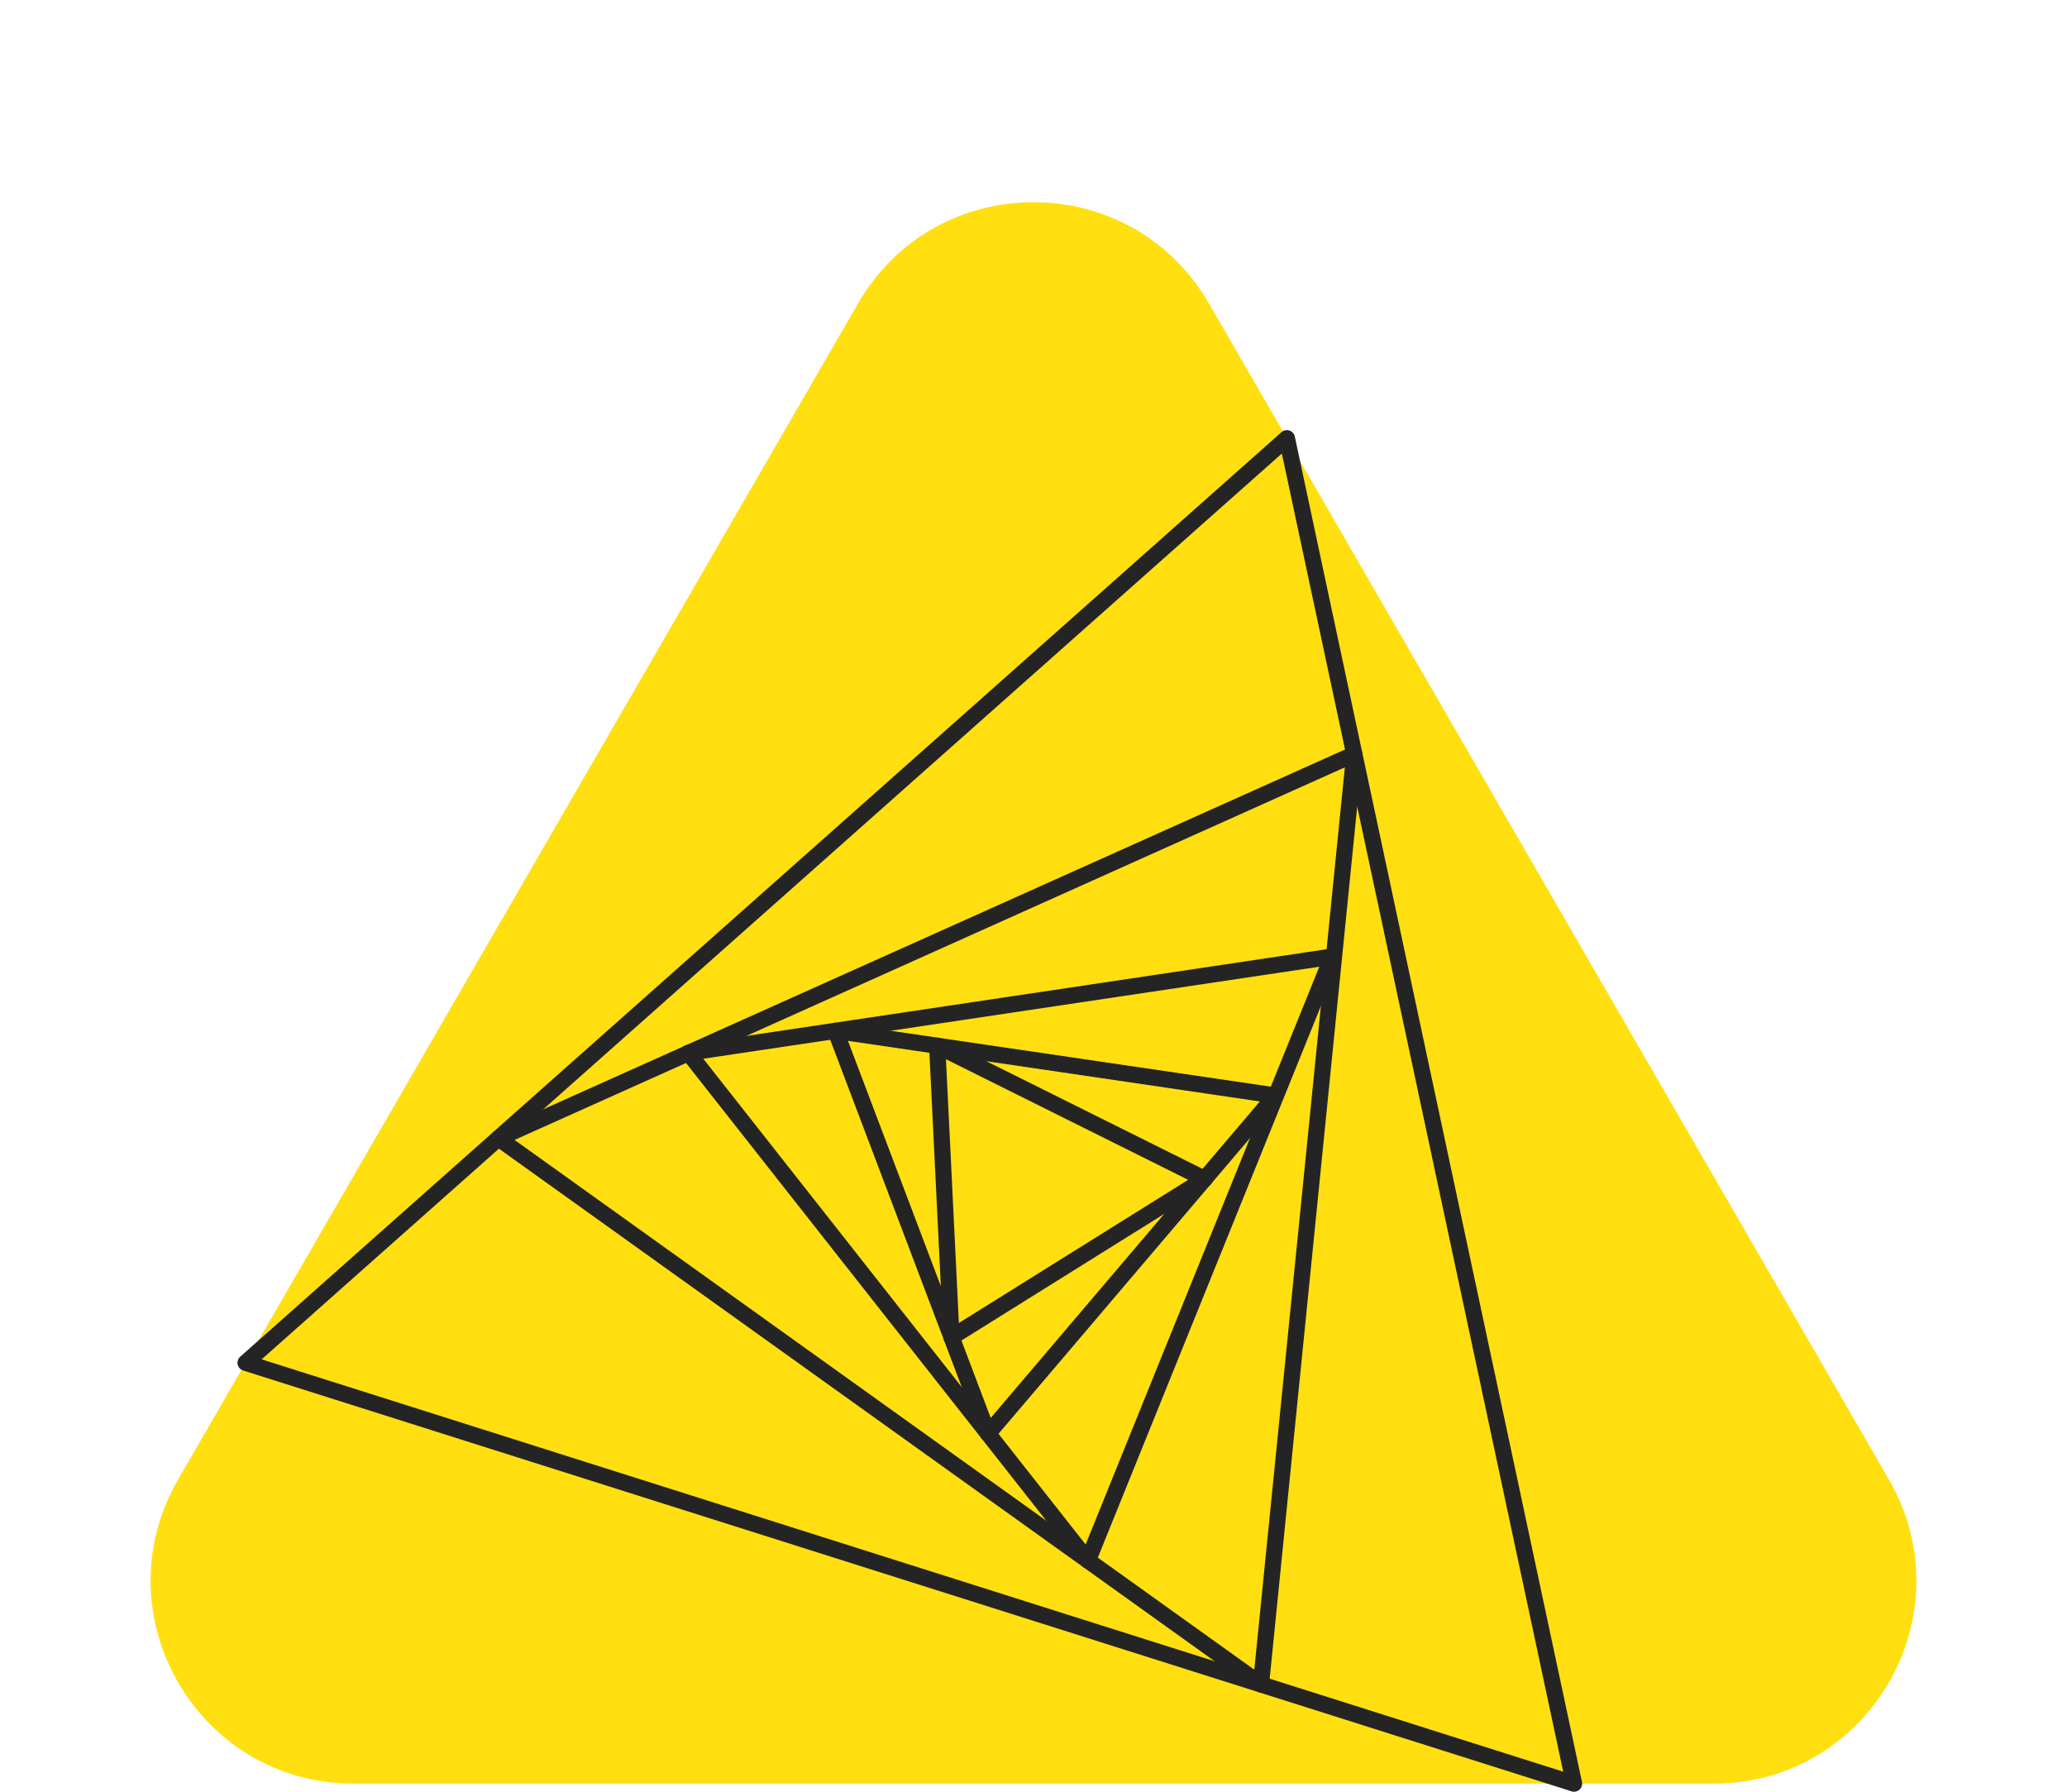
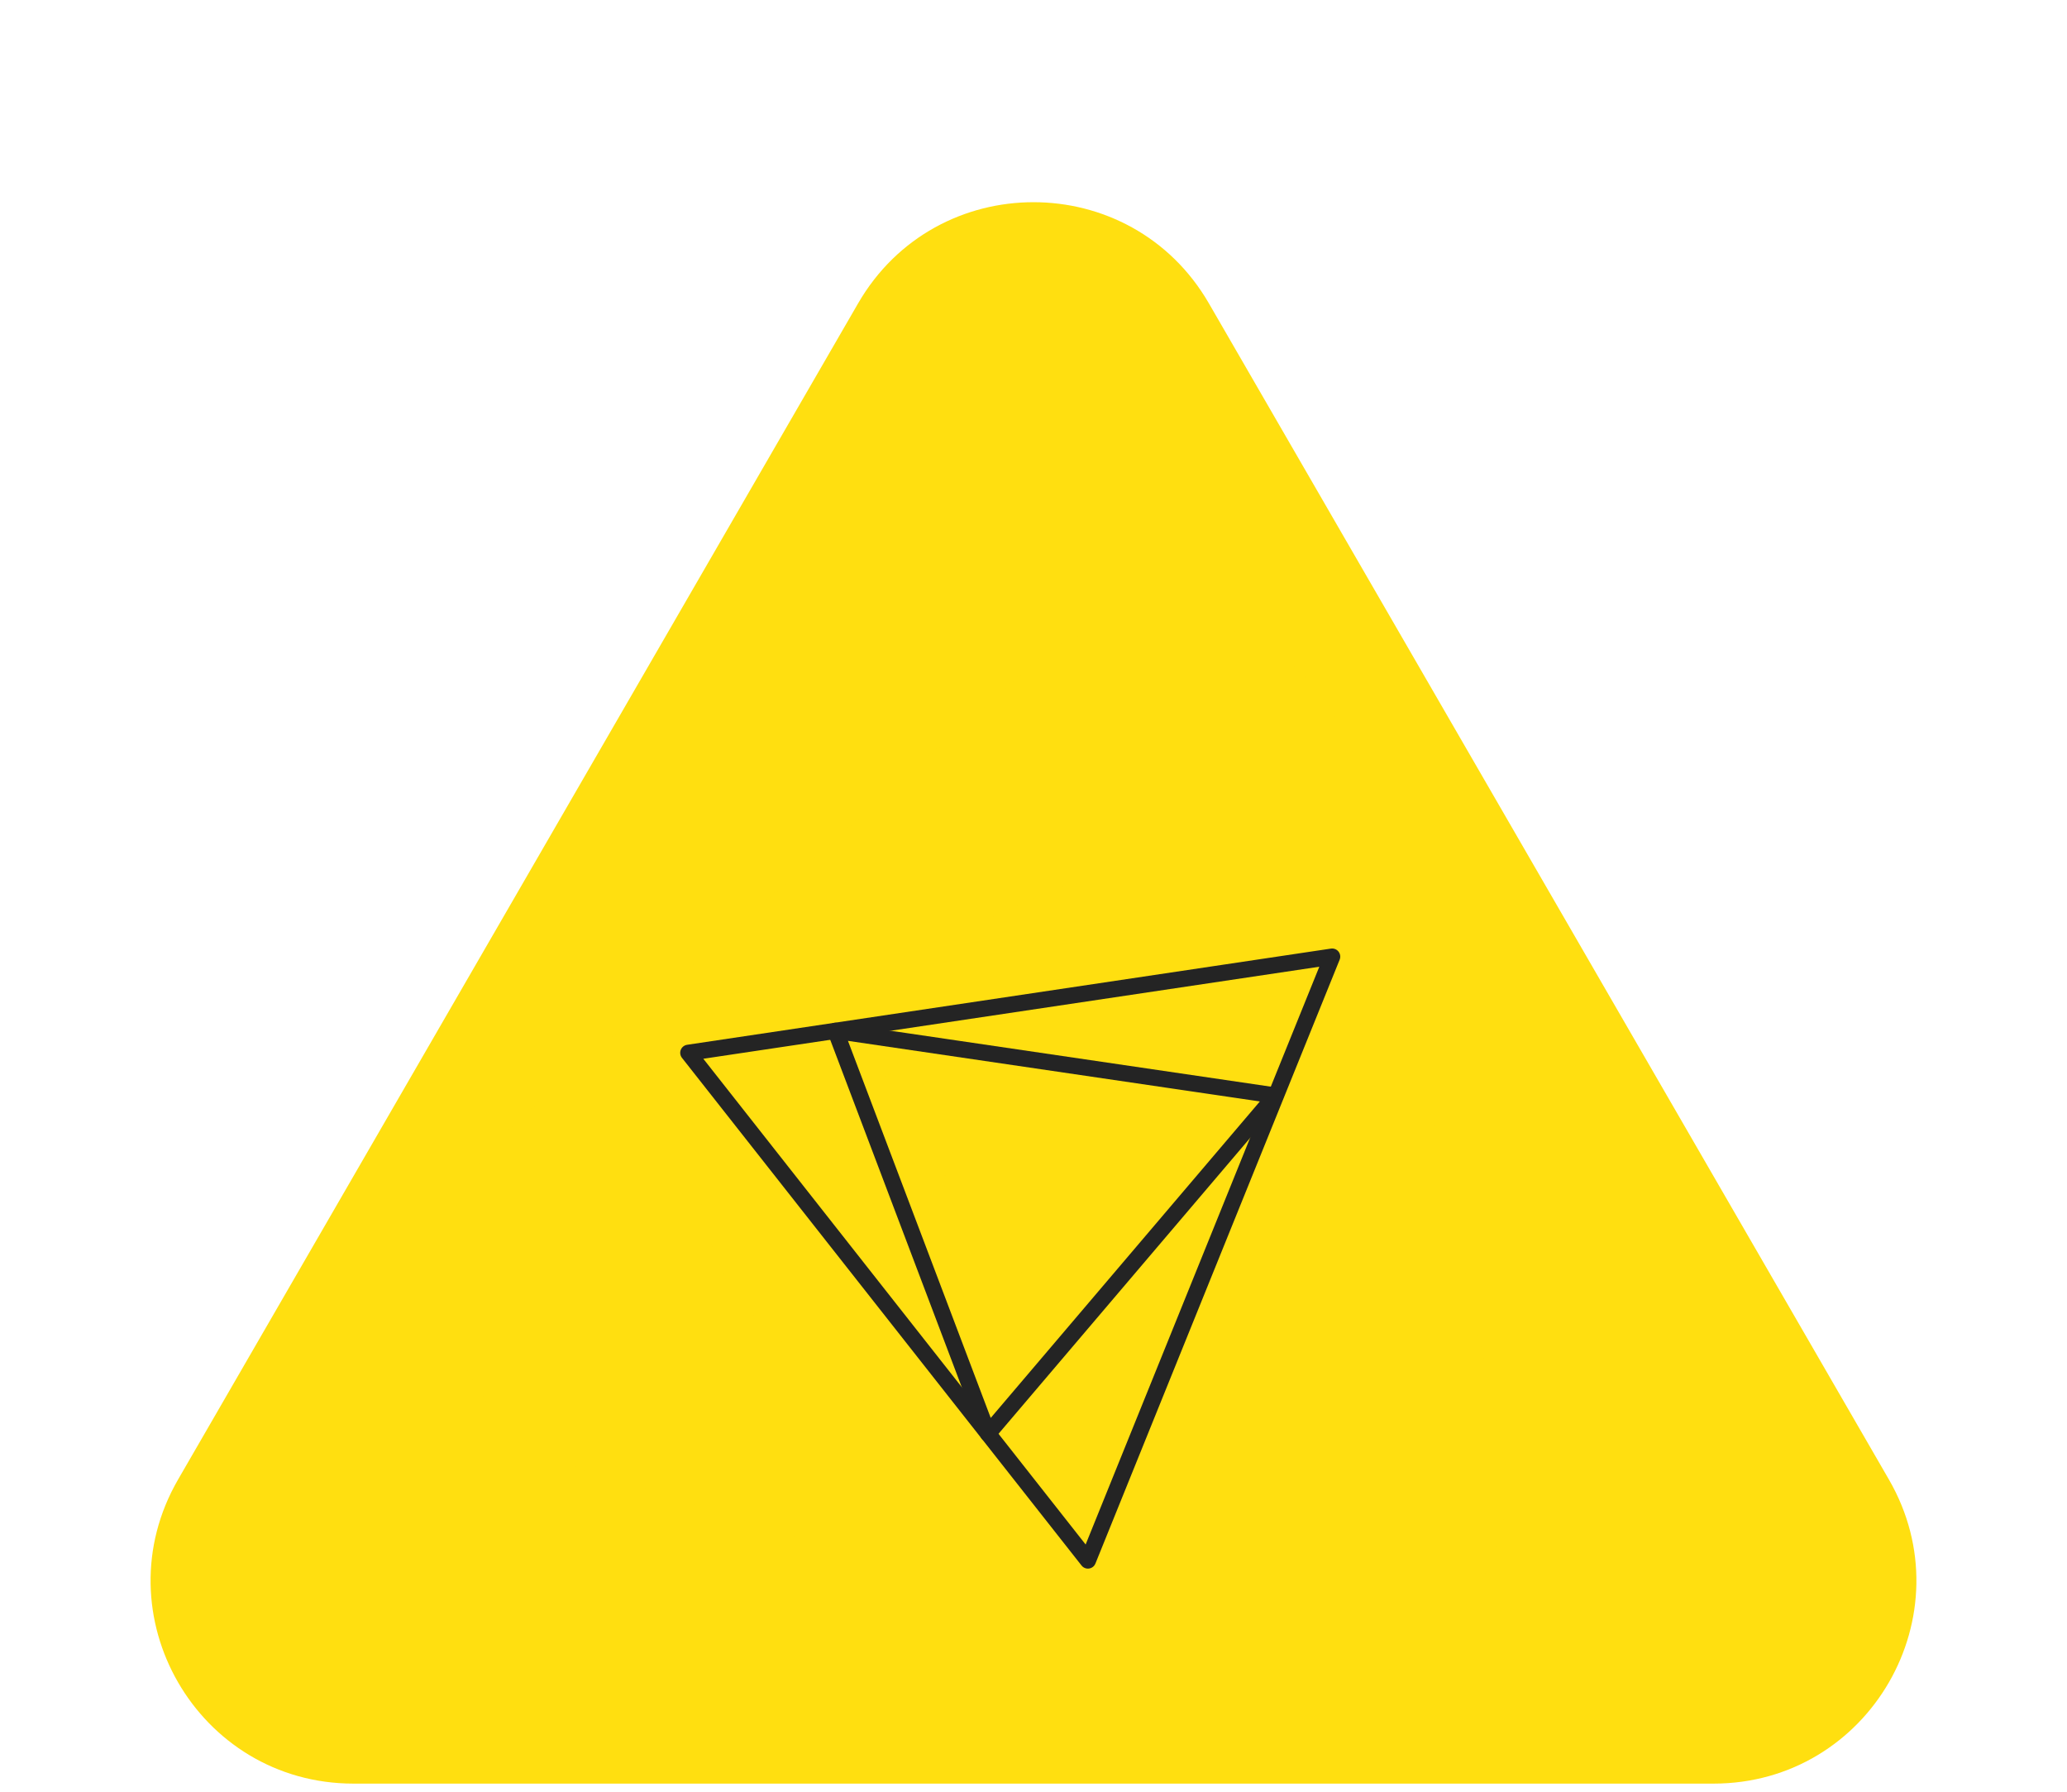
<svg xmlns="http://www.w3.org/2000/svg" width="255" height="221" viewBox="0 0 255 221" fill="none">
  <path d="M105.858 37.424C115.484 20.778 139.515 20.778 149.141 37.424L233.027 182.485C242.665 199.152 230.638 220 211.386 220H43.614C24.361 220 12.334 199.152 21.972 182.485L105.858 37.424Z" fill="#FFDF10" />
  <path d="M126.669 82.537C140.996 69.82 163.716 77.279 167.715 96.014L185.212 177.97C189.215 196.72 171.491 212.812 153.214 207.023L72.274 181.386C53.774 175.526 48.714 151.74 63.226 138.857L126.669 82.537Z" fill="#FFDF10" />
  <path d="M127.653 110.716C145.193 102.846 164.682 116.893 162.762 136.022L159.874 164.793C157.954 183.917 136.072 193.812 120.445 182.622L96.855 165.732C81.171 154.501 83.576 130.492 101.175 122.596L127.653 110.716Z" fill="#FFDF10" />
  <path d="M124.305 123.974C142.006 121.329 155.873 138.929 149.162 155.52C142.501 171.985 120.536 175.108 109.55 161.153C98.569 147.204 106.748 126.596 124.305 123.974Z" fill="#FFDF10" />
  <path d="M129.415 131.021C141.577 132.81 147.023 147.28 139.058 156.644C131.341 165.716 116.721 163.185 112.502 152.047C108.273 140.881 117.602 129.283 129.415 131.021Z" fill="#FFDF10" />
  <path d="M131.74 137.019C139.127 140.697 139.625 151.047 132.625 155.416C125.792 159.682 116.892 155.027 116.498 146.982C116.103 138.928 124.522 133.425 131.74 137.019Z" fill="#FFDF10" />
-   <path d="M158.758 54.053L194.185 220L30.297 168.09L158.758 54.053Z" stroke="#242424" stroke-width="2" stroke-linejoin="round" />
-   <path d="M167.078 93.027L155.561 207.766L61.484 140.405L167.078 93.027Z" stroke="#242424" stroke-width="2" stroke-linejoin="round" />
  <path d="M164.343 117.993L134.212 192.48L84.915 129.858L164.343 117.993Z" stroke="#242424" stroke-width="2" stroke-linejoin="round" />
  <path d="M157.357 135.131L121.889 176.83L103.072 127.146L157.357 135.131Z" stroke="#242424" stroke-width="2" stroke-linejoin="round" />
-   <path d="M148.629 145.427L117.379 164.935L115.617 128.991L148.629 145.427Z" stroke="#242424" stroke-width="2" stroke-linejoin="round" />
</svg>